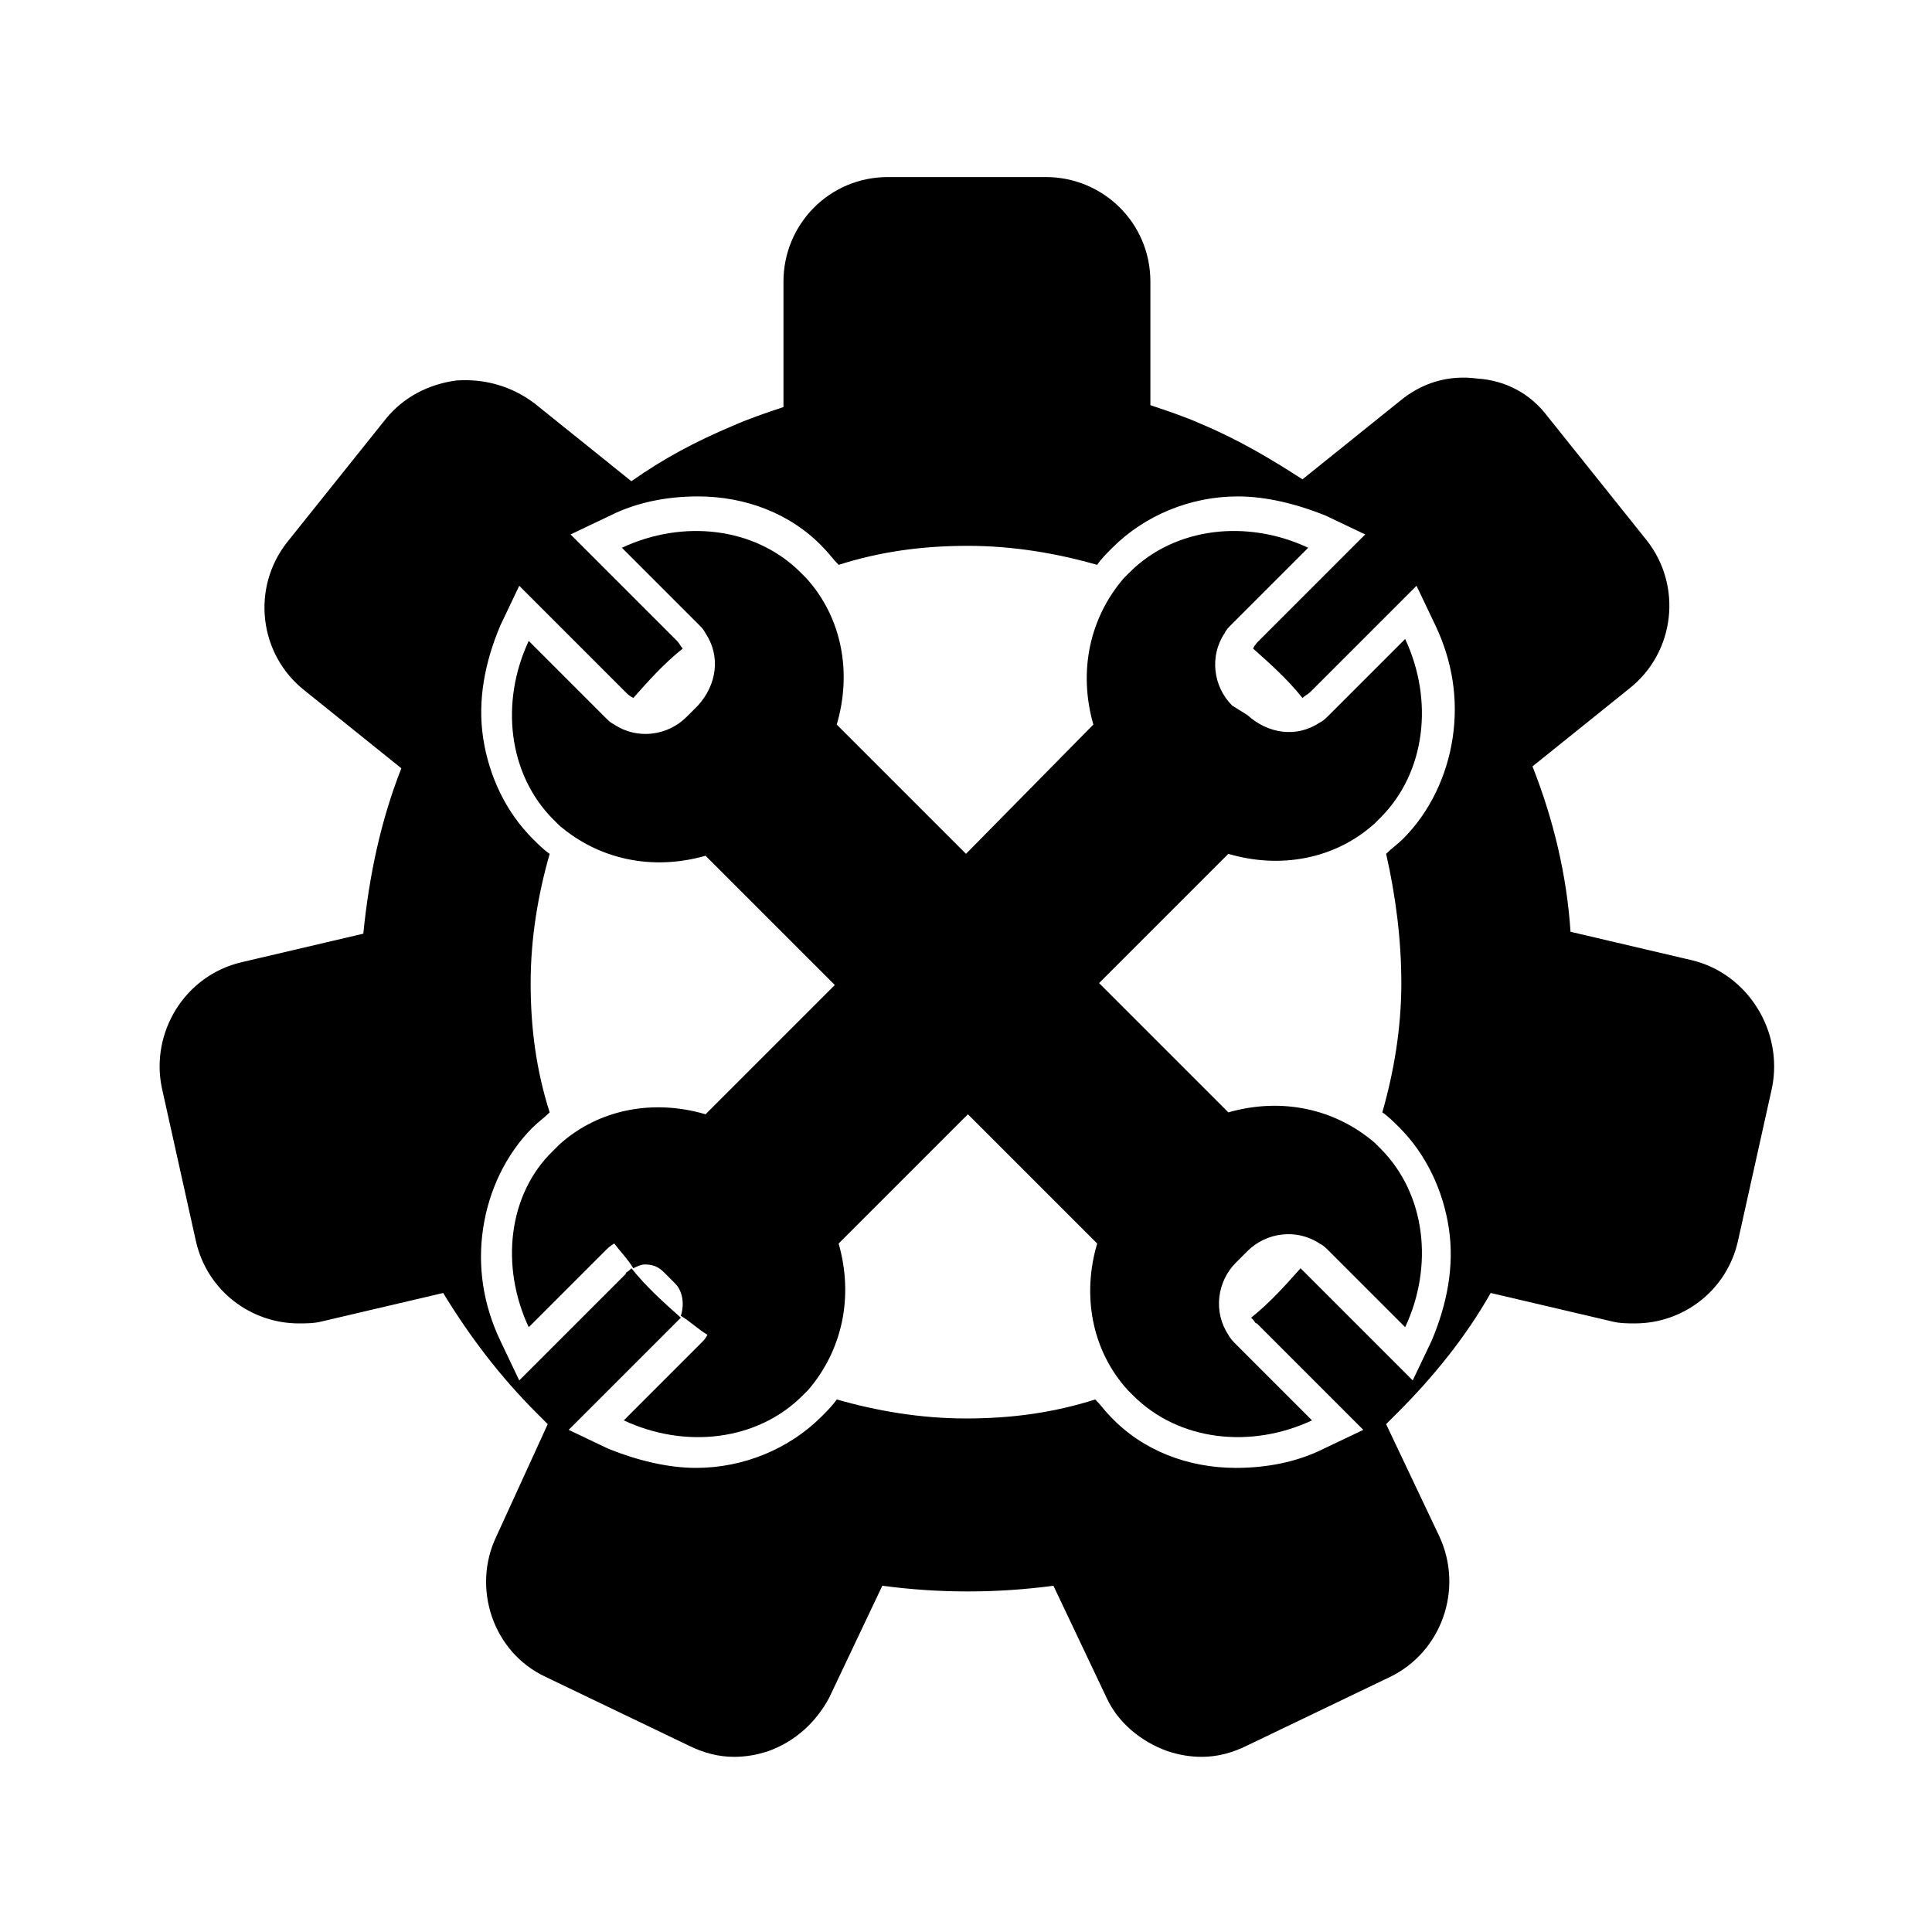
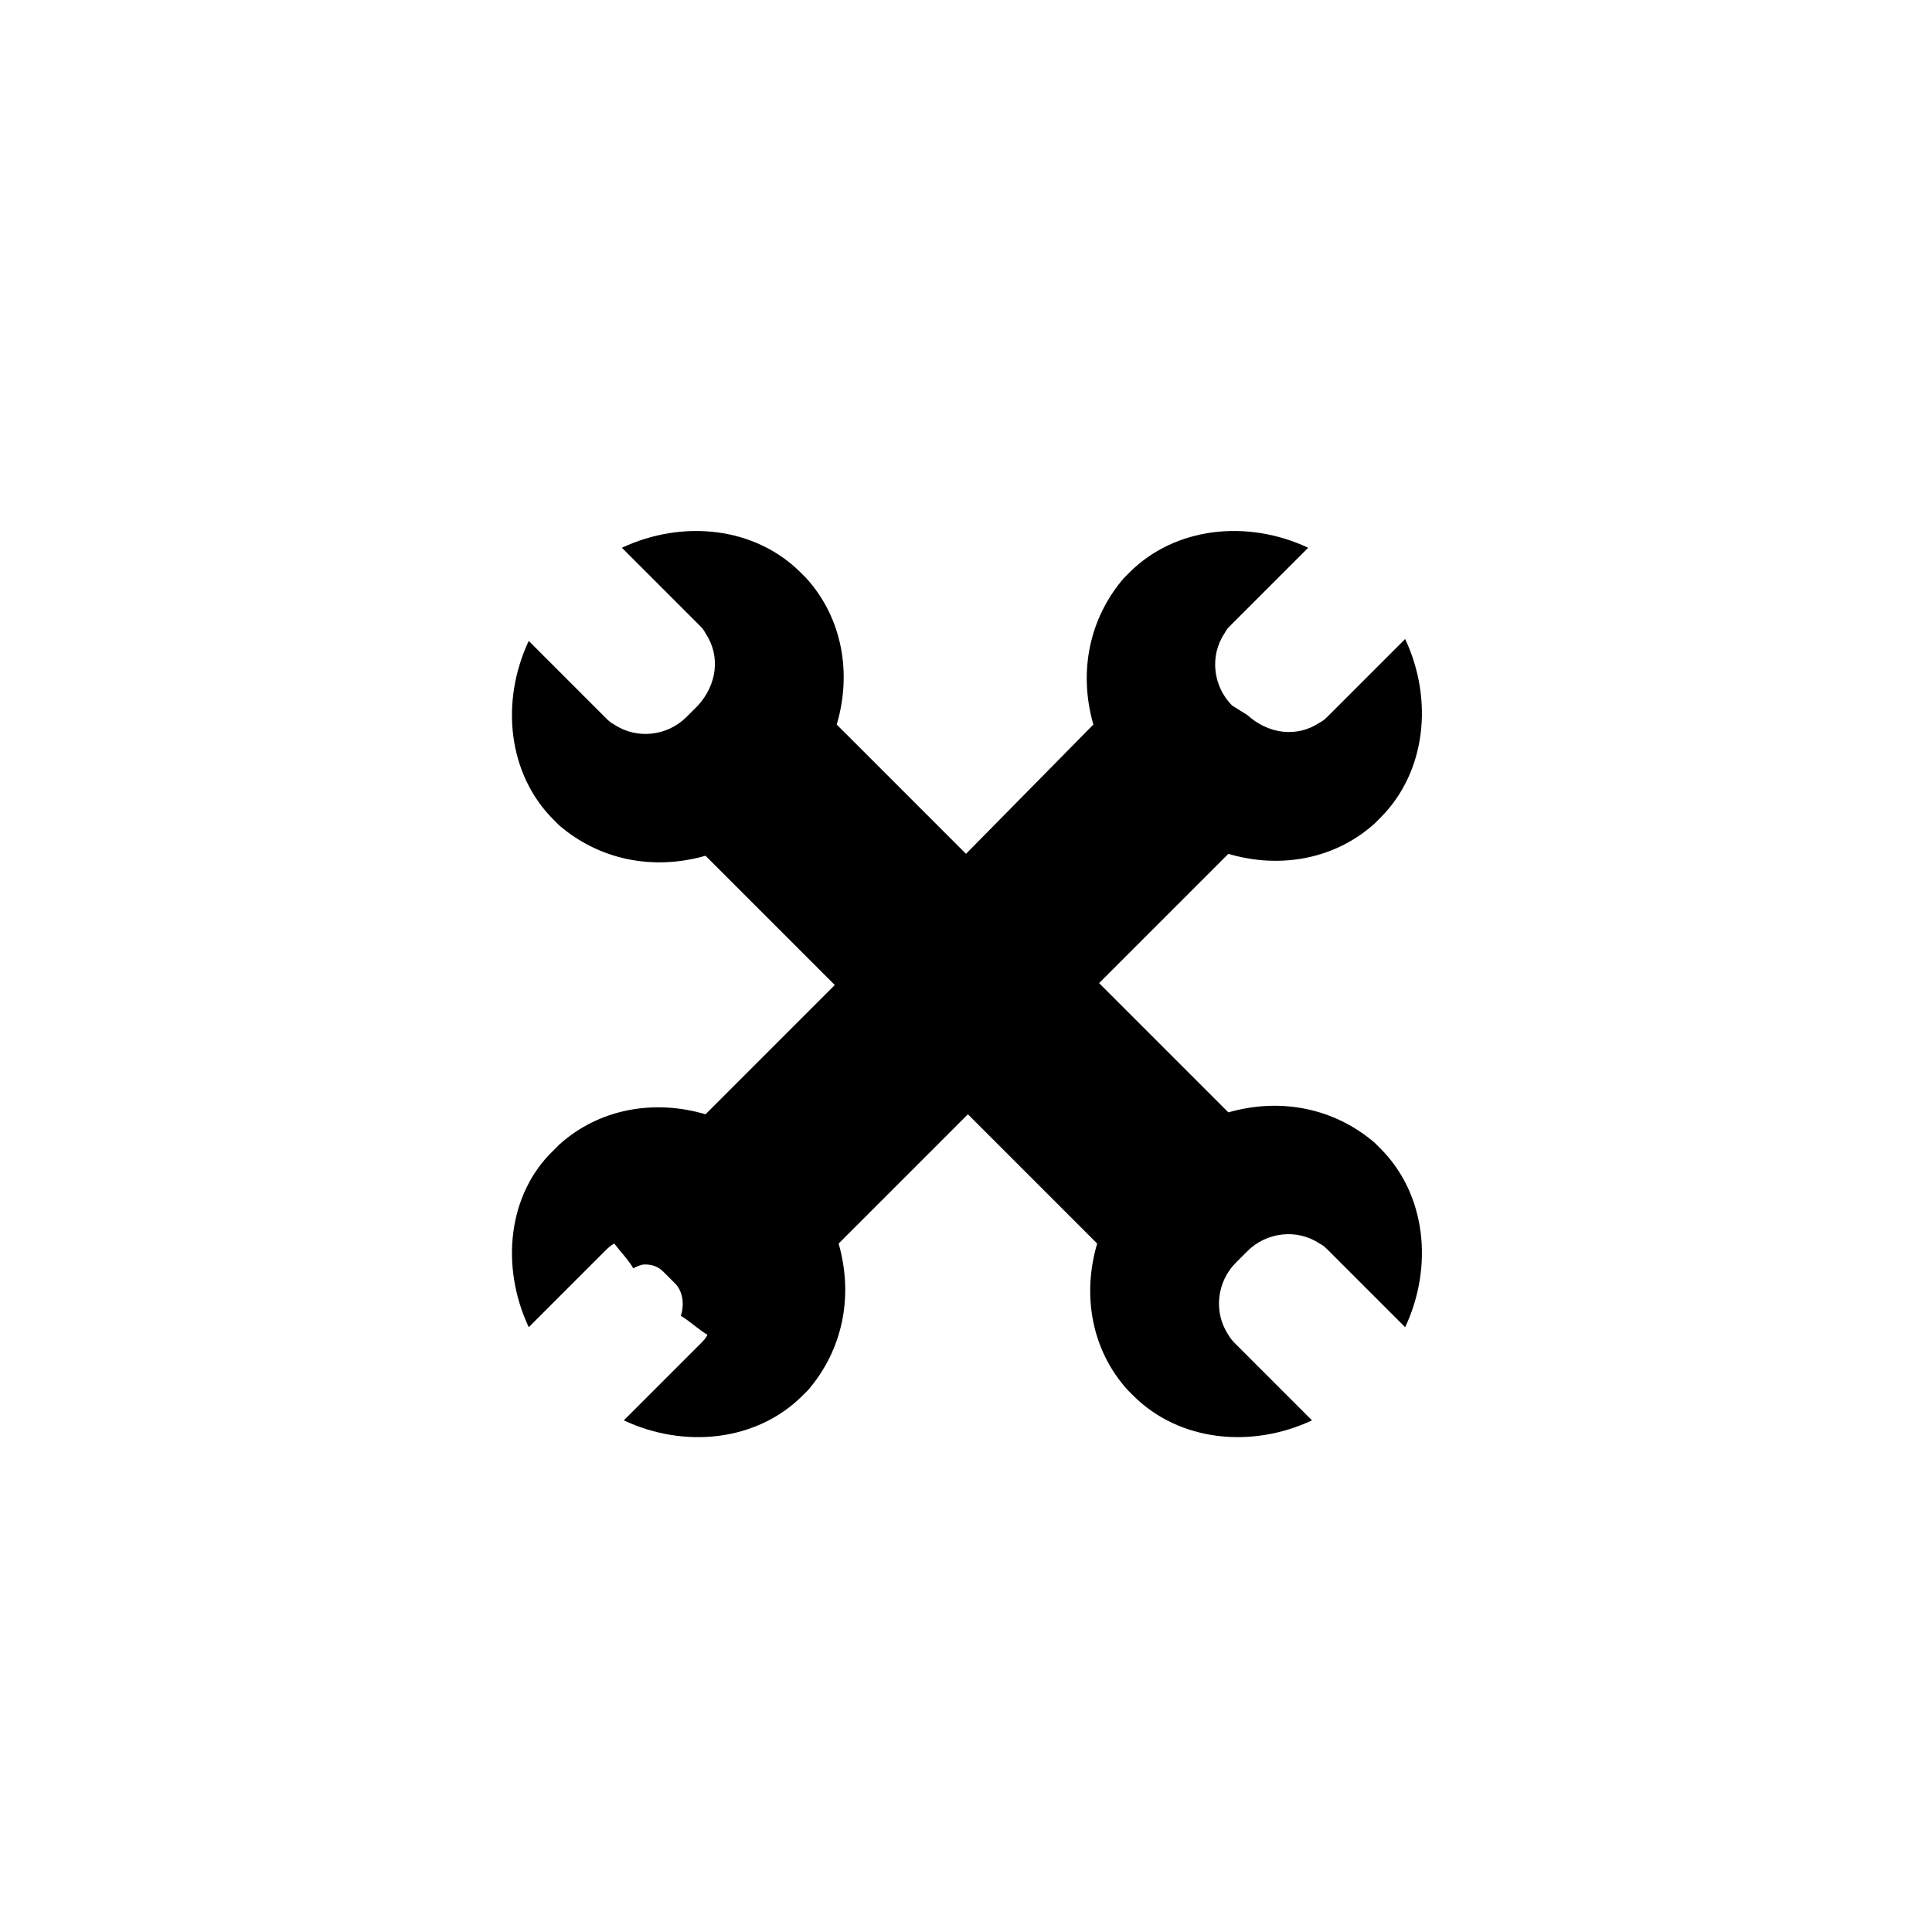
<svg xmlns="http://www.w3.org/2000/svg" fill="#000000" width="800px" height="800px" version="1.1" viewBox="144 144 512 512">
  <g>
-     <path d="m592.45 398.49-32.242-7.559c-1.008-15.113-4.535-29.727-10.078-43.832l25.695-20.656c12.09-9.574 14.105-27.207 4.535-39.297l-26.199-32.746c-4.535-6.047-11.082-9.574-18.641-10.078-7.559-1.008-14.609 1.008-20.656 6.047l-25.695 20.656c-8.566-5.543-17.129-10.578-26.703-14.609-4.535-2.016-9.07-3.527-13.602-5.039v-32.746c0-15.617-12.594-27.711-27.711-27.711h-41.816c-15.617 0-27.711 12.594-27.711 27.711v33.25c-4.535 1.512-9.07 3.023-13.602 5.039-9.574 4.031-18.137 8.566-26.703 14.609l-25.695-20.656c-6.047-4.535-13.098-6.551-20.656-6.047-7.559 1.008-14.105 4.535-18.641 10.078l-26.199 32.746c-9.574 12.09-7.559 29.727 4.535 39.297l25.695 20.656c-5.543 14.105-8.566 28.719-10.078 43.832l-32.242 7.559c-15.113 3.527-24.184 18.641-21.16 33.25l9.07 40.809c3.023 13.098 14.609 21.664 27.207 21.664 2.016 0 4.031 0 6.047-0.504l32.242-7.559c7.055 11.586 15.113 22.168 24.688 31.738 1.008 1.008 2.016 2.016 3.023 3.023l-13.602 29.727c-6.551 13.602-1.008 30.73 13.098 37.281l37.785 18.137c4.031 2.016 8.062 3.023 12.09 3.023 3.023 0 6.047-0.504 9.07-1.512 7.055-2.519 12.594-7.559 16.121-14.105l14.105-29.727c7.559 1.008 15.113 1.512 22.672 1.512s15.113-0.504 22.672-1.512l14.105 29.727c3.023 6.551 9.07 11.586 16.121 14.105 3.023 1.008 6.047 1.512 9.07 1.512 4.031 0 8.062-1.008 12.09-3.023l37.785-18.137c13.602-6.551 19.648-23.176 13.098-37.281l-14.105-29.727 3.023-3.023c9.574-9.574 18.137-20.152 24.688-31.738l32.242 7.559c2.016 0.504 4.031 0.504 6.047 0.504 12.594 0 24.184-8.566 27.207-21.664l9.07-40.809c3.023-15.113-6.551-30.227-21.16-33.754zm-77.082 6.043c0 12.09-2.016 23.68-5.039 34.258 1.512 1.008 3.023 2.519 4.535 4.031 7.055 7.055 11.586 16.625 13.098 26.703 1.512 10.078-0.504 20.152-4.535 29.727l-5.039 10.578-29.727-29.727c-4.031 4.535-8.062 9.07-13.098 13.098l0.504 0.504c0.504 0.504 0.504 1.008 1.008 1.008l28.215 28.215-10.578 5.039c-7.055 3.527-15.113 5.039-23.176 5.039-12.594 0-24.688-4.535-33.25-13.602-1.512-1.512-2.519-3.023-4.031-4.535-11.082 3.527-22.168 5.039-34.258 5.039s-23.68-2.016-34.258-5.039c-1.008 1.512-2.519 3.023-4.031 4.535-8.566 8.566-20.656 13.602-33.25 13.602-7.559 0-15.617-2.016-23.176-5.039l-10.578-5.039 28.215-28.215c0.504-0.504 0.504-0.504 1.008-1.008l0.504-0.504c-4.535-4.031-9.07-8.062-13.098-13.098l-0.504 0.504c-0.504 0.504-1.008 0.504-1.008 1.008l-28.215 28.215-5.039-10.578c-4.535-9.574-6.047-19.648-4.535-29.727 1.512-10.078 6.047-19.648 13.098-26.703 1.512-1.512 3.023-2.519 4.535-4.031-3.527-11.082-5.039-22.168-5.039-34.258s2.016-23.68 5.039-34.258c-1.512-1.008-3.023-2.519-4.535-4.031-7.055-7.055-11.586-16.625-13.098-26.703-1.512-10.078 0.504-20.152 4.535-29.727l5.039-10.578 28.215 28.215c0.504 0.504 1.008 1.008 2.016 1.512 4.031-4.535 8.062-9.07 13.098-13.098-0.504-0.504-1.008-1.512-1.512-2.016l-28.215-28.215 10.578-5.039c7.055-3.527 15.113-5.039 23.176-5.039 12.594 0 24.688 4.535 33.25 13.602 1.512 1.512 2.519 3.023 4.031 4.535 11.082-3.527 22.168-5.039 34.258-5.039s23.68 2.016 34.258 5.039c1.008-1.512 2.519-3.023 4.031-4.535 8.566-8.566 20.656-13.602 33.25-13.602 7.559 0 15.617 2.016 23.176 5.039l10.578 5.039-28.215 28.215c-0.504 0.504-1.008 1.008-1.512 2.016 4.535 4.031 9.07 8.062 13.098 13.098 0.504-0.504 1.512-1.008 2.016-1.512l28.215-28.215 5.039 10.578c4.535 9.574 6.047 19.648 4.535 29.727-1.512 10.078-6.047 19.648-13.098 26.703-1.512 1.512-3.023 2.519-4.535 4.031 2.519 11.086 4.031 22.672 4.031 34.258z" />
    <path d="m331.48 497.74c-0.504 1.008-1.008 1.512-2.016 2.519l-20.152 20.152c16.121 7.559 35.266 5.543 47.359-6.551l1.512-1.512c9.07-10.578 12.09-24.688 8.062-38.793l34.258-34.258 34.258 34.258c-4.031 13.602-1.512 28.215 8.062 38.793 0.504 0.504 1.008 1.008 1.512 1.512 12.09 12.09 31.234 14.105 47.359 6.551l-20.152-20.152c-0.504-0.504-1.512-1.512-2.016-2.519-4.031-6.047-3.023-14.105 2.016-19.145l3.023-3.023c5.039-5.039 13.098-6.047 19.145-2.016 1.008 0.504 1.512 1.008 2.519 2.016l20.152 20.152c7.559-16.121 5.543-35.266-6.551-47.359l-1.512-1.512c-10.578-9.07-24.688-12.09-38.793-8.062l-34.258-34.258 34.258-34.258c13.602 4.031 28.215 1.512 38.793-8.062l1.512-1.512c12.09-12.09 14.105-31.234 6.551-47.359l-20.152 20.152c-1.008 1.008-1.512 1.512-2.519 2.016-6.047 4.031-13.602 3.023-19.145-2.016l-4.035-2.516c-5.039-5.039-6.047-13.098-2.016-19.145 0.504-1.008 1.008-1.512 2.016-2.519l20.152-20.152c-16.121-7.559-35.266-5.543-47.359 6.551-0.504 0.504-1.008 1.008-1.512 1.512-9.07 10.578-12.09 24.688-8.062 38.793l-33.75 34.258-34.258-34.258c4.031-13.602 1.512-28.215-8.062-38.793-0.504-0.504-1.008-1.008-1.512-1.512-12.09-12.09-31.234-14.105-47.359-6.551l20.152 20.152c1.008 1.008 1.512 1.512 2.016 2.519 4.031 6.047 3.023 13.602-2.016 19.145l-3.023 3.023c-5.039 5.039-13.098 6.047-19.145 2.016-1.008-0.504-1.512-1.008-2.519-2.016l-20.152-20.152c-7.559 16.121-5.543 35.266 6.551 47.359 0.504 0.504 1.008 1.008 1.512 1.512 10.578 9.07 24.688 12.09 38.793 8.062l34.258 34.258-34.258 34.258c-13.602-4.031-28.215-1.512-38.793 8.062l-1.512 1.512c-12.09 11.586-14.105 30.73-6.551 46.852l20.152-20.152c0.504-0.504 1.512-1.512 2.519-2.016 1.512 2.016 3.527 4.031 5.039 6.551 1.008-0.504 2.016-1.008 3.023-1.008 2.016 0 3.527 0.504 5.039 2.016l3.023 3.023c2.016 2.016 2.519 5.543 1.512 8.566 2.516 1.508 4.531 3.523 7.051 5.035z" />
  </g>
</svg>